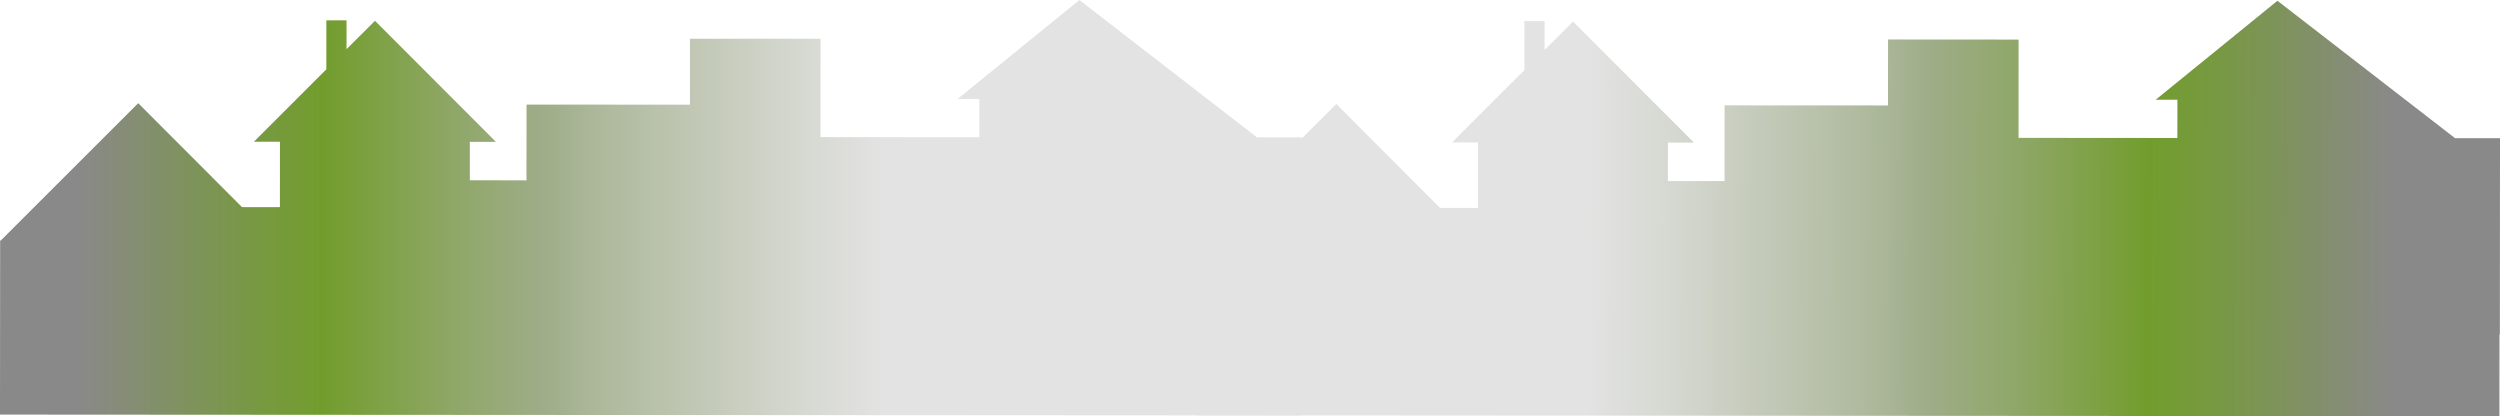
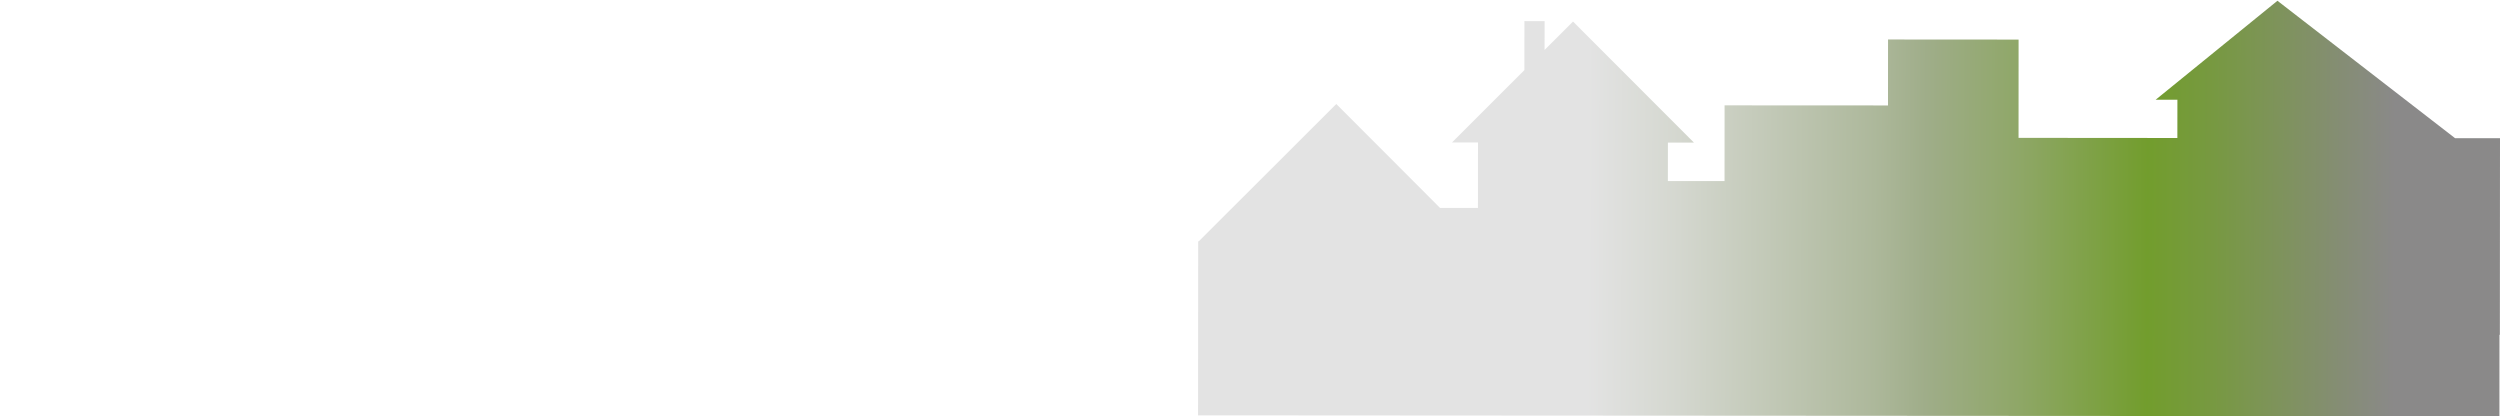
<svg xmlns="http://www.w3.org/2000/svg" xmlns:xlink="http://www.w3.org/1999/xlink" id="Lager_1" data-name="Lager 1" viewBox="0 0 554.57 92.33">
  <defs>
    <style>.cls-1{fill:url(#Ny_övertoningsruta_1);}.cls-2{fill:url(#Ny_övertoningsruta_2);}</style>
    <linearGradient id="Ny_övertoningsruta_1" x1="1173.23" y1="-4907.05" x2="1462" y2="-4907.05" gradientTransform="matrix(-1, 0, 0, 1, 1458.82, 4953.92)" gradientUnits="userSpaceOnUse">
      <stop offset="0.31" stop-color="#e3e3e3" />
      <stop offset="0.38" stop-color="#d4d7cf" />
      <stop offset="0.53" stop-color="#adb89b" />
      <stop offset="0.57" stop-color="#9fad89" />
      <stop offset="0.64" stop-color="#8fa768" />
      <stop offset="0.74" stop-color="#729d2d" />
      <stop offset="0.79" stop-color="#779941" />
      <stop offset="0.89" stop-color="#858d75" />
      <stop offset="0.93" stop-color="#8a8989" />
    </linearGradient>
    <linearGradient id="Ny_övertoningsruta_2" x1="1196.2" y1="-4907.6" x2="907.34" y2="-4906.28" xlink:href="#Ny_övertoningsruta_1" />
  </defs>
-   <polygon class="cls-1" points="0.17 53.35 30.66 22.89 53.68 45.94 62.09 45.95 62.1 31.44 56.32 31.44 72.39 15.38 72.4 4.51 76.88 4.51 76.87 10.91 83.18 4.61 110.01 31.47 104.22 31.47 104.22 39.99 116.79 40 116.8 23.2 153.05 23.22 153.06 8.59 182.02 8.6 182 30.41 204.01 30.43 217.24 30.43 217.25 21.95 212.42 21.95 239.44 0 278.84 30.48 288.81 30.48 288.78 74.1 288.69 74.1 288.67 92.16 0 91.97 0.03 53.35 0.17 53.35" />
  <polygon class="cls-2" points="265.93 53.52 296.43 23.07 319.44 46.12 327.85 46.12 327.86 31.61 322.08 31.61 338.15 15.55 338.16 4.68 342.64 4.69 342.63 11.08 348.94 4.78 375.77 31.64 369.99 31.64 369.98 40.16 382.55 40.17 382.56 23.37 418.81 23.39 418.82 8.76 447.78 8.78 447.77 30.58 469.77 30.6 483 30.61 483.01 22.13 478.18 22.13 505.2 0.17 544.6 30.65 554.57 30.65 554.54 74.27 554.45 74.27 554.44 92.33 265.76 92.14 265.79 53.52 265.93 53.52" />
</svg>